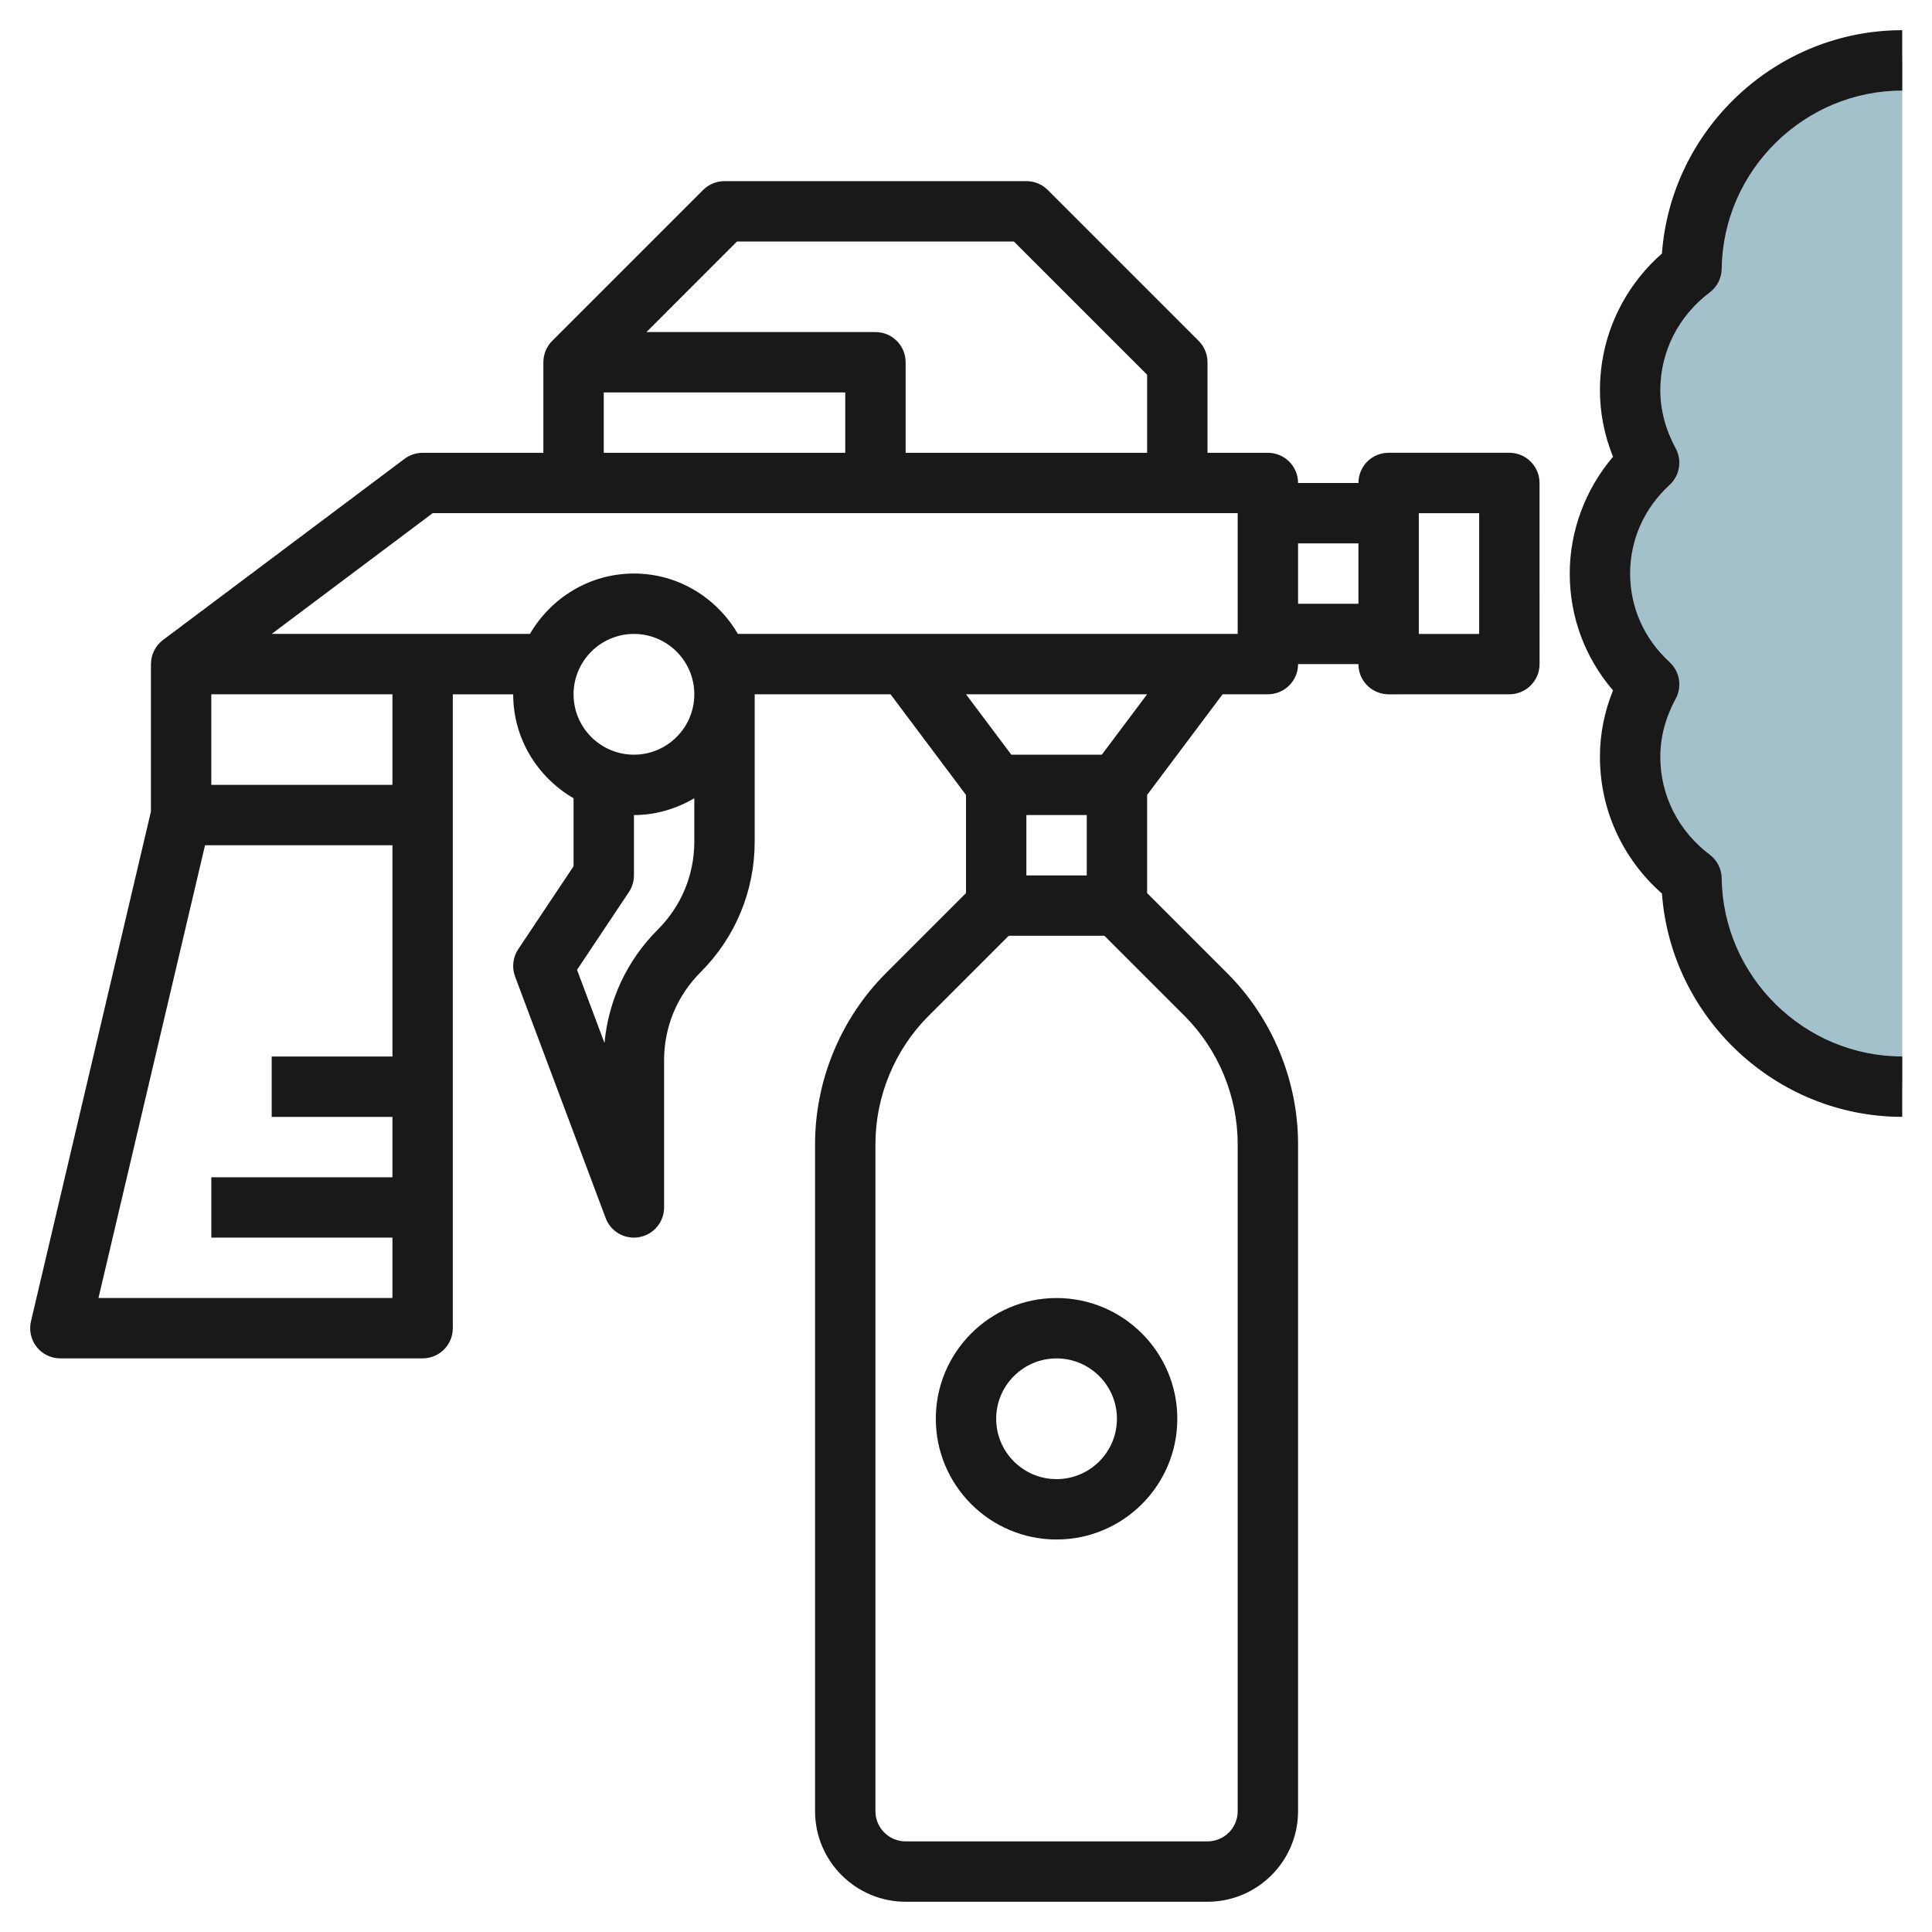
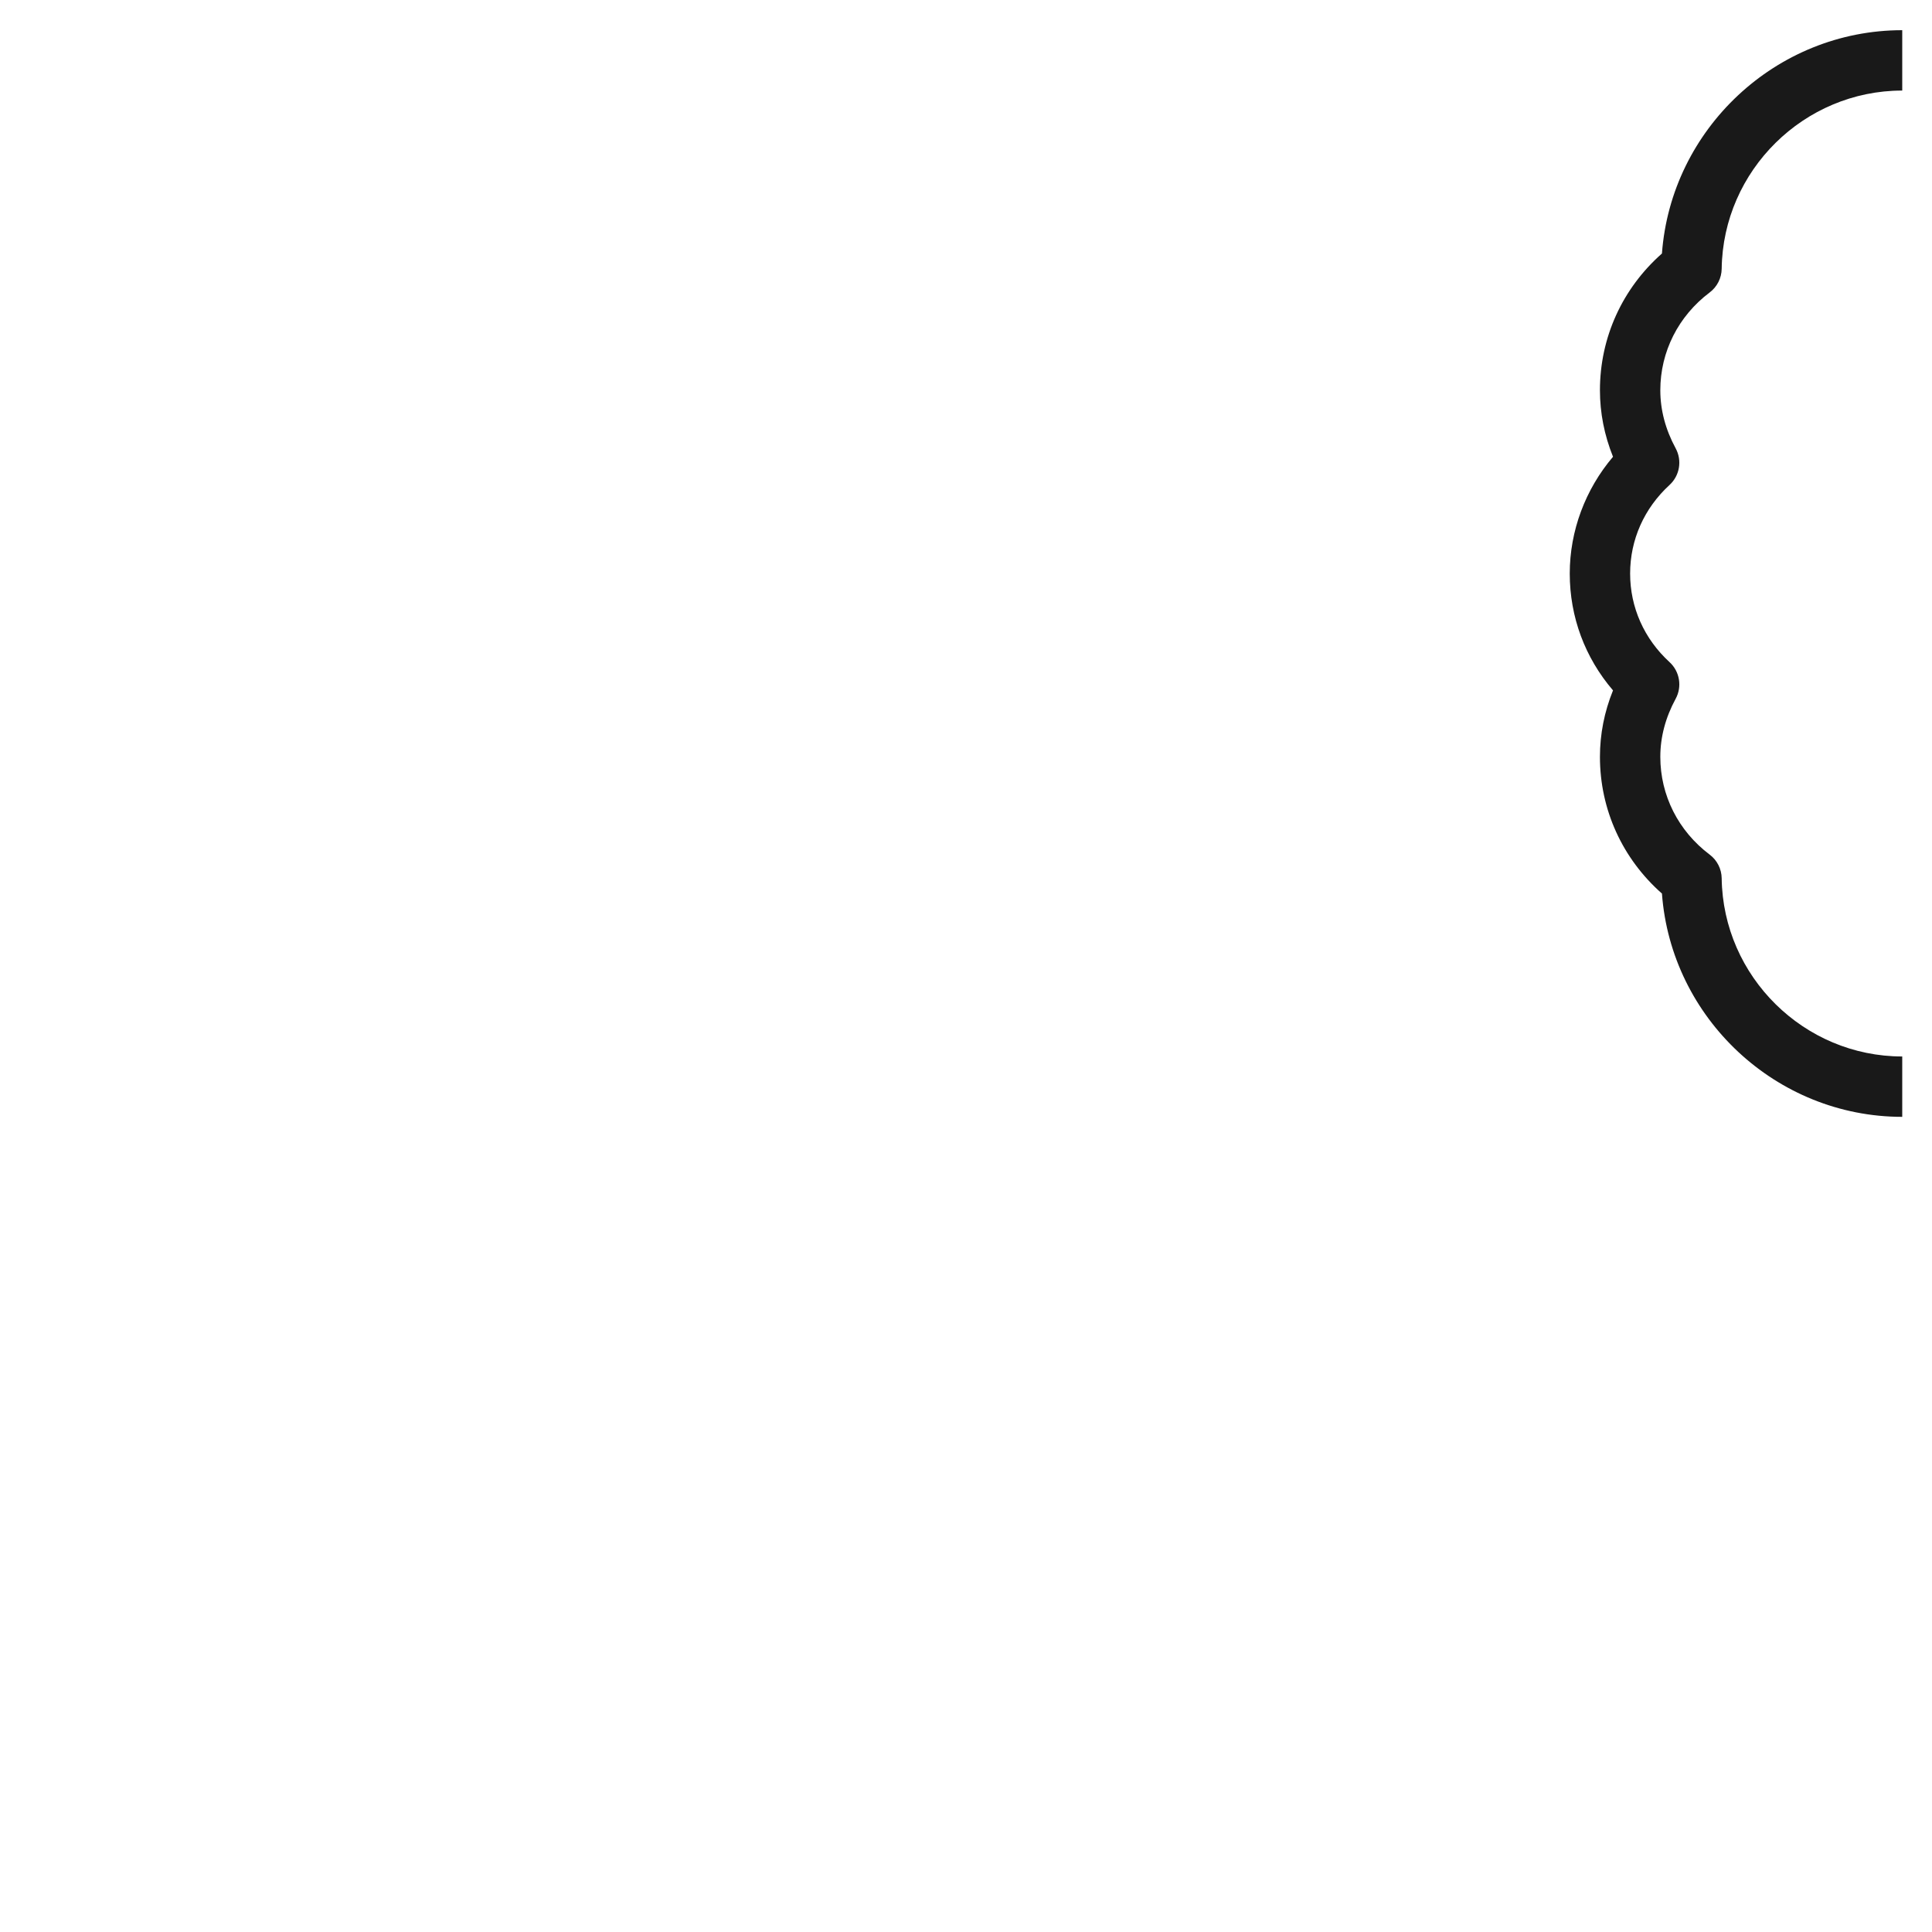
<svg xmlns="http://www.w3.org/2000/svg" id="Layer_3" enable-background="new 0 0 64 64" height="512" viewBox="0 0 64 64" width="512">
  <g>
-     <path d="m63.014 36c-3.826 0-6.929-3.077-6.981-6.89-1.227-.926-2.033-2.382-2.033-4.038 0-.873.241-1.682.63-2.4-.996-.914-1.63-2.214-1.63-3.672s.634-2.758 1.63-3.672c-.389-.717-.63-1.527-.63-2.4 0-1.656.806-3.113 2.033-4.038.052-3.814 3.156-6.89 6.981-6.89z" fill="#a3c1ca" />
    <g fill="#191919">
-       <path d="m45.292 22.707c.188.188.442.293.708.293l4-.001c.552 0 1-.448 1-1l-.001-6c0-.552-.447-1-1-1h-4c-.266 0-.52.105-.708.292-.186.188-.291.443-.291.708v.001h-2c0-.553-.447-1-1-1h-2v-3c0-.265-.105-.52-.292-.707l-5-5c-.188-.189-.443-.293-.708-.293h-10c-.266 0-.52.105-.708.292l-5 5c-.18.181-.292.431-.292.708v3h-4c-.217 0-.427.07-.6.2l-8 6c-.257.193-.399.492-.399.8h-.001v.004.002 4.876l-3.974 16.888c-.07.297 0 .61.189.85s.479.378.785.378h12c.553 0 1-.447 1-1v-16.998-4h2c0 1.474.81 2.75 2 3.444v2.252l-1.833 2.748c-.178.268-.217.605-.104.906l3 7.999c.148.396.525.649.936.649.059 0 .119-.006.179-.017.476-.086.821-.5.821-.984v-4.877c0-1.101.429-2.135 1.208-2.914 1.156-1.156 1.793-2.693 1.793-4.328v-4.874c0-.002 0-.003 0-.005h4.5l2.5 3.334v3.252l-2.657 2.657c-1.489 1.488-2.343 3.55-2.343 5.656v22.1c0 1.654 1.346 3 3 3h10c1.654 0 3-1.346 3-3v-22.1c0-2.105-.854-4.168-2.343-5.656l-2.657-2.657v-3.252l2.5-3.334h1.5c.553 0 1-.447 1-1h2c-.001.266.104.521.292.708zm1.708-5.707h2v4h-2zm-22.586-9h9.171l4.415 4.414v2.586h-8v-3c0-.553-.447-1-1-1h-7.585zm-4.414 5h8v2h-8zm-16.738 29.998 3.53-14.999h6.208v7h-4v1.999h4v2.001h-6v1.999h6v2zm9.738-16.999h-6v-3h6zm10-2.999v.005c-.003 1.1-.899 1.995-2 1.995-1.103 0-2-.897-2-2s.897-2 2-2 2 .896 2 2zm-1.208 7.792c-1.021 1.021-1.637 2.339-1.767 3.76l-.91-2.425 1.716-2.574c.11-.163.169-.356.169-.553v-2c.732 0 1.409-.212 2-.556v1.434c0 1.101-.429 2.136-1.208 2.914zm12.208-3.793h2v2h-2zm7 10.899v22.1c0 .552-.448 1-1 1h-10c-.552 0-1-.448-1-1v-22.1c0-1.58.64-3.126 1.757-4.242l2.658-2.657h3.17l2.658 2.657c1.116 1.116 1.757 2.663 1.757 4.242zm-4.5-12.899h-3l-1.5-2h6zm4.5-4h-16.557c-.694-1.19-1.97-2-3.444-2s-2.75.81-3.444 2h-8.555l5.333-4h26.667zm2-.999v-2h2v2z" />
-       <path d="m35 42.999c-2.206 0-4 1.794-4 4 0 2.205 1.794 3.999 4 3.999s4-1.794 4-3.999c0-2.206-1.794-4-4-4zm0 5.999c-1.103 0-2-.896-2-1.999 0-1.104.897-2 2-2s2 .896 2 2c0 1.103-.897 1.999-2 1.999z" />
      <path d="m55.054 8.398c-1.311 1.157-2.054 2.782-2.054 4.53 0 .75.146 1.489.433 2.203-.918 1.081-1.433 2.454-1.433 3.869 0 1.437.504 2.786 1.433 3.87-.288.713-.433 1.45-.433 2.201 0 1.748.743 3.373 2.054 4.529.304 4.121 3.779 7.397 7.96 7.397v-2c-3.253 0-5.937-2.647-5.981-5.902-.004-.309-.151-.599-.398-.785-1.039-.782-1.635-1.963-1.635-3.239 0-.654.171-1.301.509-1.924.218-.403.135-.903-.203-1.213-.843-.773-1.306-1.815-1.306-2.934 0-1.12.464-2.162 1.306-2.935.337-.31.421-.81.203-1.213-.338-.623-.509-1.271-.509-1.924 0-1.276.596-2.457 1.635-3.24.247-.186.394-.476.398-.785.044-3.256 2.727-5.903 5.981-5.903v-2c-4.181 0-7.657 3.277-7.96 7.398z" />
    </g>
  </g>
</svg>